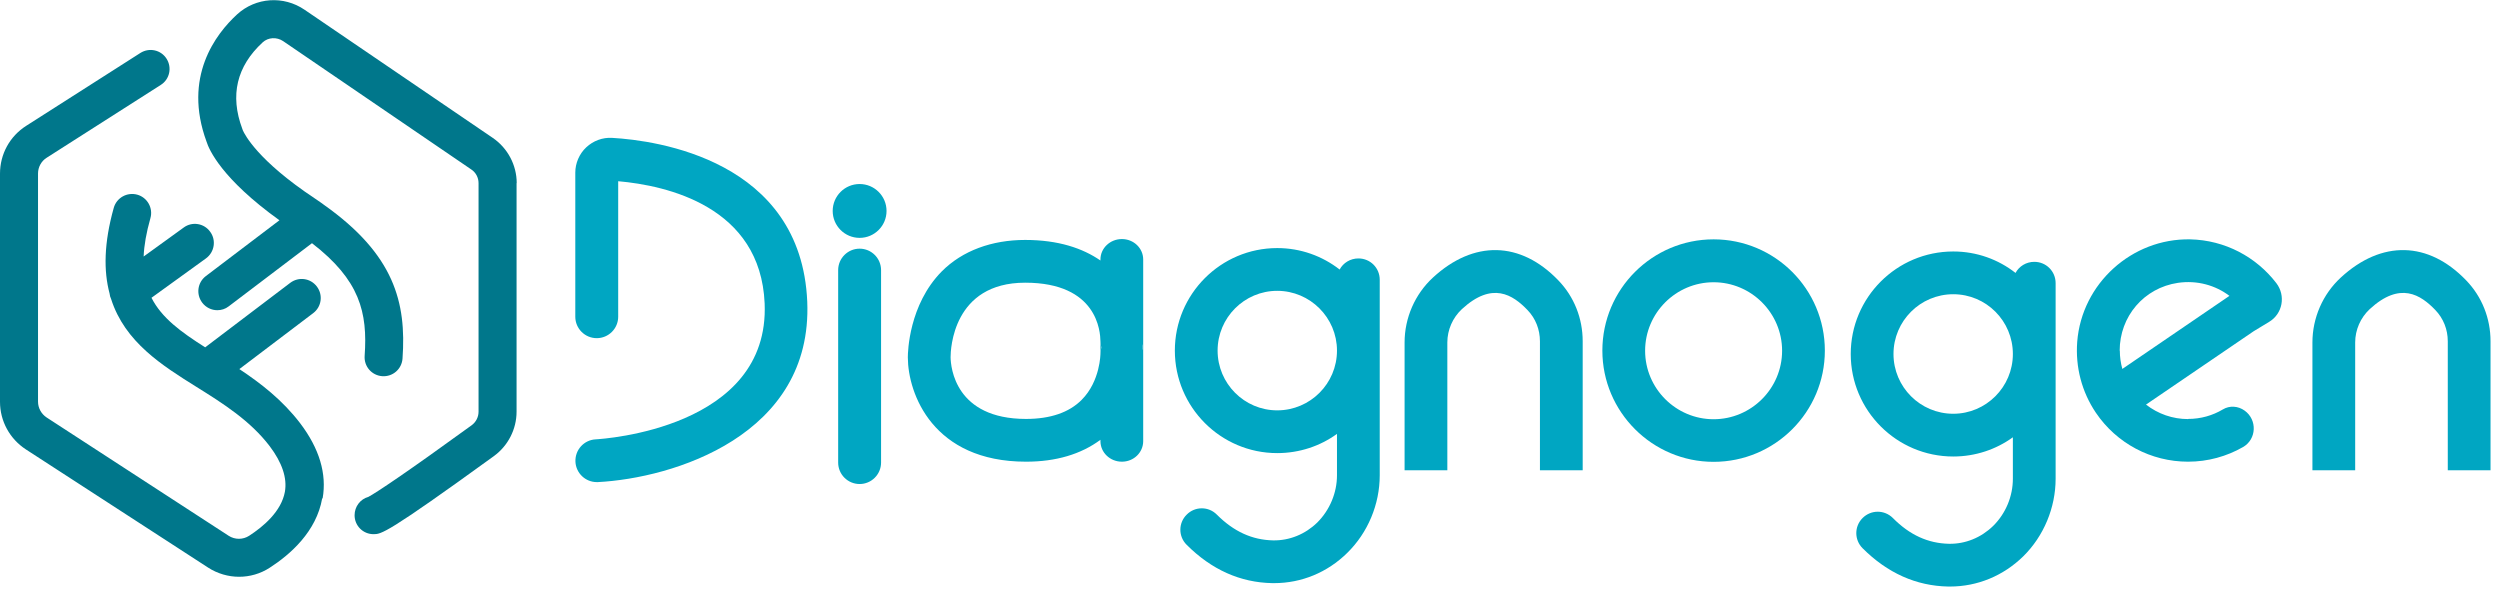
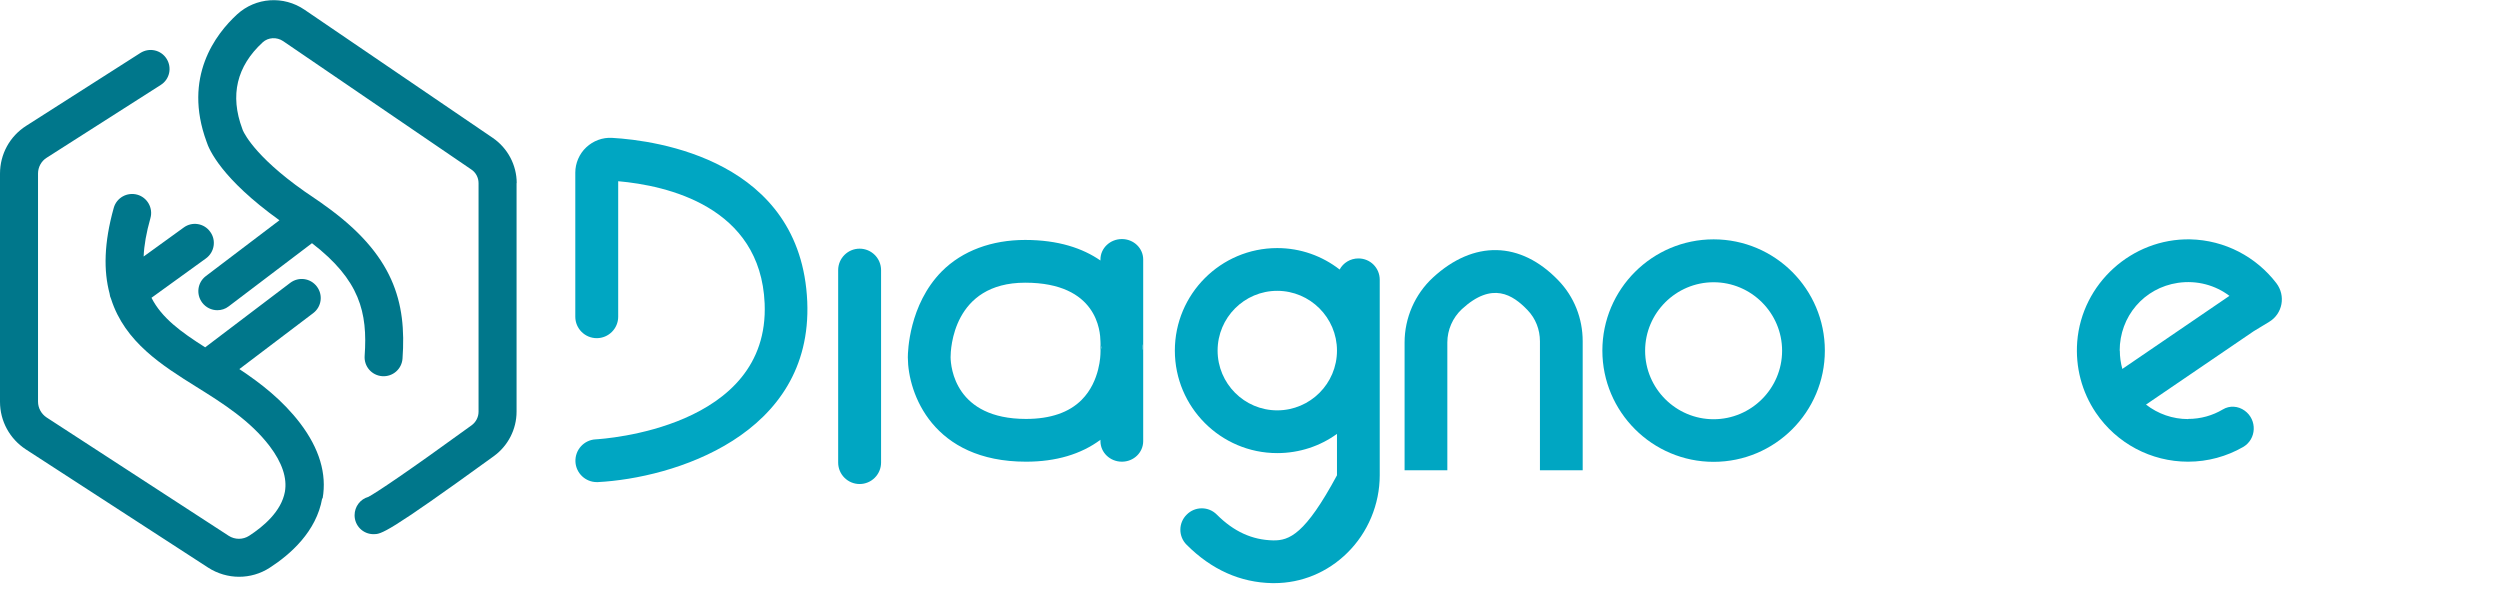
<svg xmlns="http://www.w3.org/2000/svg" width="169" height="40" viewBox="0 0 169 40" fill="none">
  <g clip-path="url(#clip0_60_82)">
    <path d="M21.78 33.69C21.39 35.93 19.63 37.48 18.23 38.38C17.6 38.79 16.88 38.99 16.16 38.99C15.44 38.99 14.7 38.78 14.07 38.37L1.75 30.38C0.66 29.67 0 28.47 0 27.16V11.74C0 10.42 0.66 9.21 1.78 8.5L9.49 3.58C10.09 3.2 10.88 3.37 11.26 3.97C11.64 4.57 11.47 5.36 10.87 5.74L3.16 10.66C2.79 10.89 2.57 11.3 2.57 11.73V27.15C2.57 27.58 2.79 27.98 3.15 28.22L15.46 36.22C15.88 36.49 16.42 36.49 16.84 36.22C17.81 35.59 19.02 34.57 19.26 33.24C19.42 32.31 19.07 31.27 18.23 30.16C16.91 28.43 15.07 27.27 13.29 26.16C10.97 24.71 8.44 23.13 7.51 20.21C7.46 20.1 7.42 19.98 7.41 19.86C7.41 19.86 7.41 19.86 7.41 19.85C7 18.32 7.02 16.44 7.69 14.05C7.88 13.37 8.59 12.97 9.28 13.16C9.96 13.35 10.36 14.06 10.17 14.74C9.89 15.73 9.74 16.59 9.71 17.34L12.42 15.38C12.99 14.96 13.8 15.09 14.21 15.67C14.63 16.24 14.5 17.05 13.92 17.47L10.24 20.13C10.93 21.49 12.23 22.44 13.87 23.48L19.62 19.12C20.19 18.69 20.99 18.8 21.42 19.37C21.85 19.94 21.74 20.74 21.17 21.17L16.18 24.95C17.63 25.91 19.1 27.05 20.29 28.61C21.59 30.32 22.1 32.03 21.81 33.69H21.78Z" fill="#00778B" />
    <path d="M34.92 12.38V27.83C34.92 29.01 34.35 30.13 33.39 30.83C26.11 36.11 25.77 36.11 25.25 36.11C24.54 36.11 23.97 35.54 23.97 34.83C23.97 34.24 24.36 33.74 24.9 33.59C25.4 33.33 27.49 31.94 31.88 28.75C32.17 28.54 32.35 28.2 32.35 27.83V12.38C32.35 12 32.16 11.65 31.85 11.45L19.14 2.78C18.71 2.49 18.13 2.52 17.76 2.86C16 4.48 15.53 6.44 16.38 8.71L16.42 8.82C16.54 9.08 17.4 10.84 21.29 13.42C21.45 13.53 21.61 13.64 21.77 13.75C21.81 13.78 21.85 13.81 21.89 13.84C26.66 17.21 27.48 20.45 27.21 24.24C27.16 24.95 26.55 25.48 25.84 25.43C25.13 25.38 24.6 24.77 24.65 24.06C24.86 21.11 24.32 18.93 21.09 16.44L15.46 20.71C15.23 20.89 14.96 20.97 14.69 20.97C14.3 20.97 13.92 20.79 13.67 20.46C13.24 19.89 13.35 19.09 13.92 18.66L18.89 14.89C14.99 12.09 14.13 10.12 13.96 9.57C12.36 5.21 14.57 2.31 16.03 0.97C17.29 -0.18 19.17 -0.31 20.59 0.66L33.31 9.32C34.32 10.01 34.93 11.16 34.93 12.38H34.92Z" fill="#00778B" />
    <path d="M40.34 32.59C39.58 32.59 38.94 31.99 38.9 31.22C38.86 30.42 39.47 29.74 40.27 29.7C40.75 29.67 52.05 28.97 51.69 20.51C51.41 13.95 45.07 12.54 41.79 12.25V21.41C41.79 22.21 41.14 22.86 40.34 22.86C39.54 22.86 38.89 22.21 38.89 21.41V11.67C38.89 11.03 39.16 10.4 39.63 9.96C40.1 9.52 40.73 9.28 41.38 9.32C44.37 9.49 54.16 10.81 54.57 20.39C54.95 29.45 45.48 32.33 40.41 32.59C40.38 32.59 40.36 32.59 40.33 32.59H40.34Z" fill="#00A6C2" />
    <path d="M58.11 32.72C57.31 32.72 56.66 32.07 56.66 31.27V18.26C56.66 17.46 57.31 16.81 58.11 16.81C58.91 16.81 59.56 17.46 59.56 18.26V31.27C59.56 32.07 58.91 32.72 58.11 32.72Z" fill="#00A6C2" />
-     <path d="M58.11 16.08C59.115 16.08 59.93 15.265 59.93 14.26C59.93 13.255 59.115 12.44 58.11 12.44C57.105 12.44 56.29 13.255 56.29 14.26C56.29 15.265 57.105 16.08 58.11 16.08Z" fill="#00A6C2" />
    <path d="M77.28 17.54C77.28 16.78 76.64 16.16 75.84 16.16C75.04 16.16 74.39 16.78 74.39 17.54V17.61C73.19 16.78 71.54 16.22 69.3 16.22C67.06 16.22 65.06 16.94 63.66 18.35C61.44 20.6 61.37 23.8 61.37 24.14V24.17C61.38 26.61 63.06 31.21 69.36 31.21C71.38 31.21 73.07 30.71 74.39 29.73V29.82C74.39 30.59 75.04 31.21 75.84 31.21C76.64 31.21 77.28 30.59 77.28 29.82V23.87C77.28 23.73 77.26 23.6 77.22 23.47C77.26 23.34 77.28 23.21 77.28 23.07V17.54ZM74.39 23.9C74.39 23.9 74.39 25.76 73.12 27.03C72.28 27.88 71.01 28.32 69.36 28.32C64.57 28.32 64.27 24.83 64.26 24.15C64.26 23.62 64.41 19.11 69.3 19.11C74.19 19.11 74.38 22.42 74.39 23.07C74.39 23.22 74.41 23.36 74.46 23.49C74.41 23.62 74.39 23.76 74.39 23.9Z" fill="#00A6C2" />
    <path d="M74.46 23.49C74.41 23.62 74.39 23.76 74.39 23.9V23.07C74.39 23.22 74.41 23.36 74.46 23.49Z" fill="#00A6C2" />
    <path d="M77.28 23.07V23.87C77.28 23.73 77.26 23.6 77.22 23.47C77.26 23.34 77.28 23.21 77.28 23.07Z" fill="#00A6C2" />
    <path d="M115.84 31.22C111.7 31.22 108.32 27.85 108.32 23.7C108.32 19.55 111.69 16.18 115.84 16.18C119.99 16.18 123.36 19.55 123.36 23.7C123.36 27.85 119.99 31.22 115.84 31.22ZM115.84 19.08C113.29 19.08 111.21 21.16 111.21 23.71C111.21 26.26 113.29 28.34 115.84 28.34C118.39 28.34 120.47 26.26 120.47 23.71C120.47 21.16 118.39 19.08 115.84 19.08Z" fill="#00A6C2" />
    <path d="M147.92 28.33C146.87 28.33 145.88 27.98 145.07 27.35L152.35 22.39L153.39 21.76C154.31 21.21 154.53 19.99 153.88 19.14C152.53 17.38 150.42 16.23 148.05 16.18C144.11 16.11 140.73 19.17 140.42 23.1C140.29 24.82 140.73 26.49 141.68 27.9C143.08 29.97 145.41 31.21 147.91 31.21C149.26 31.21 150.53 30.85 151.63 30.22C152.55 29.69 152.6 28.38 151.74 27.76C151.3 27.44 150.72 27.4 150.26 27.68C149.57 28.09 148.77 28.32 147.91 28.32L147.92 28.33ZM143.29 23.71C143.29 21.39 144.93 19.46 147.23 19.12C148.54 18.93 149.77 19.29 150.71 20L143.47 24.94C143.36 24.54 143.3 24.13 143.3 23.7L143.29 23.71Z" fill="#00A6C2" />
    <path d="M106.99 31.79H104.1V23.07C104.1 22.27 103.8 21.52 103.26 20.96C102.27 19.93 100.88 19 98.82 20.9C98.2 21.48 97.84 22.3 97.84 23.15V31.79H94.95V23.15C94.95 21.49 95.65 19.89 96.86 18.77C99.62 16.22 102.79 16.29 105.35 18.96C106.41 20.06 106.99 21.52 106.99 23.07V31.79Z" fill="#00A6C2" />
-     <path d="M168.36 31.79H165.47V23.07C165.47 22.27 165.17 21.52 164.63 20.96C163.64 19.93 162.25 19 160.19 20.9C159.57 21.48 159.21 22.3 159.21 23.15V31.79H156.32V23.15C156.32 21.49 157.02 19.89 158.23 18.77C160.99 16.22 164.16 16.29 166.72 18.96C167.78 20.06 168.36 21.52 168.36 23.07V31.79Z" fill="#00A6C2" />
-     <path d="M137.52 17.7C136.97 17.7 136.49 18 136.25 18.45C135.09 17.54 133.63 17 132.04 17C128.21 17 125.11 20.11 125.11 23.93C125.11 27.75 128.21 30.86 132.04 30.86C133.54 30.86 134.94 30.38 136.07 29.56V32.36C136.07 33.55 135.59 34.71 134.74 35.55C133.92 36.35 132.85 36.78 131.75 36.76C130.34 36.73 129.1 36.17 127.96 35.02C127.39 34.45 126.48 34.45 125.91 35.02C125.34 35.59 125.35 36.5 125.91 37.06C127.59 38.74 129.54 39.61 131.7 39.65H131.82C133.67 39.65 135.42 38.93 136.77 37.61C138.16 36.24 138.96 34.32 138.96 32.36V19.14C138.96 18.34 138.32 17.7 137.52 17.7ZM132.04 27.97C129.81 27.97 128 26.16 128 23.93C128 21.7 129.81 19.89 132.04 19.89C134.27 19.89 136.07 21.7 136.07 23.93C136.07 26.16 134.26 27.97 132.04 27.97Z" fill="#00A6C2" />
-     <path d="M91.83 17.47C91.28 17.47 90.8 17.77 90.56 18.22C89.39 17.31 87.93 16.77 86.34 16.77C82.52 16.77 79.42 19.88 79.42 23.7C79.42 27.52 82.52 30.63 86.34 30.63C87.85 30.63 89.25 30.15 90.38 29.33V32.13C90.38 33.32 89.89 34.48 89.05 35.32C88.23 36.12 87.16 36.55 86.06 36.53C84.65 36.5 83.41 35.94 82.26 34.79C81.7 34.22 80.78 34.22 80.22 34.79C79.65 35.35 79.65 36.27 80.22 36.83C81.9 38.51 83.84 39.38 86.01 39.42H86.13C87.98 39.42 89.73 38.7 91.07 37.38C92.47 36.01 93.27 34.09 93.27 32.13V18.91C93.27 18.11 92.63 17.47 91.83 17.47ZM86.34 27.74C84.12 27.74 82.31 25.93 82.31 23.7C82.31 21.47 84.12 19.66 86.34 19.66C88.56 19.66 90.38 21.47 90.38 23.7C90.38 25.93 88.57 27.74 86.34 27.74Z" fill="#00A6C2" />
+     <path d="M91.83 17.47C91.28 17.47 90.8 17.77 90.56 18.22C89.39 17.31 87.93 16.77 86.34 16.77C82.52 16.77 79.42 19.88 79.42 23.7C79.42 27.52 82.52 30.63 86.34 30.63C87.85 30.63 89.25 30.15 90.38 29.33V32.13C88.23 36.12 87.16 36.55 86.06 36.53C84.65 36.5 83.41 35.94 82.26 34.79C81.7 34.22 80.78 34.22 80.22 34.79C79.65 35.35 79.65 36.27 80.22 36.83C81.9 38.51 83.84 39.38 86.01 39.42H86.13C87.98 39.42 89.73 38.7 91.07 37.38C92.47 36.01 93.27 34.09 93.27 32.13V18.91C93.27 18.11 92.63 17.47 91.83 17.47ZM86.34 27.74C84.12 27.74 82.31 25.93 82.31 23.7C82.31 21.47 84.12 19.66 86.34 19.66C88.56 19.66 90.38 21.47 90.38 23.7C90.38 25.93 88.57 27.74 86.34 27.74Z" fill="#00A6C2" />
  </g>
  <defs>
    <clipPath id="clip0_60_82">
      <rect width="168.36" height="39.65" fill="white" />
    </clipPath>
  </defs>
</svg>